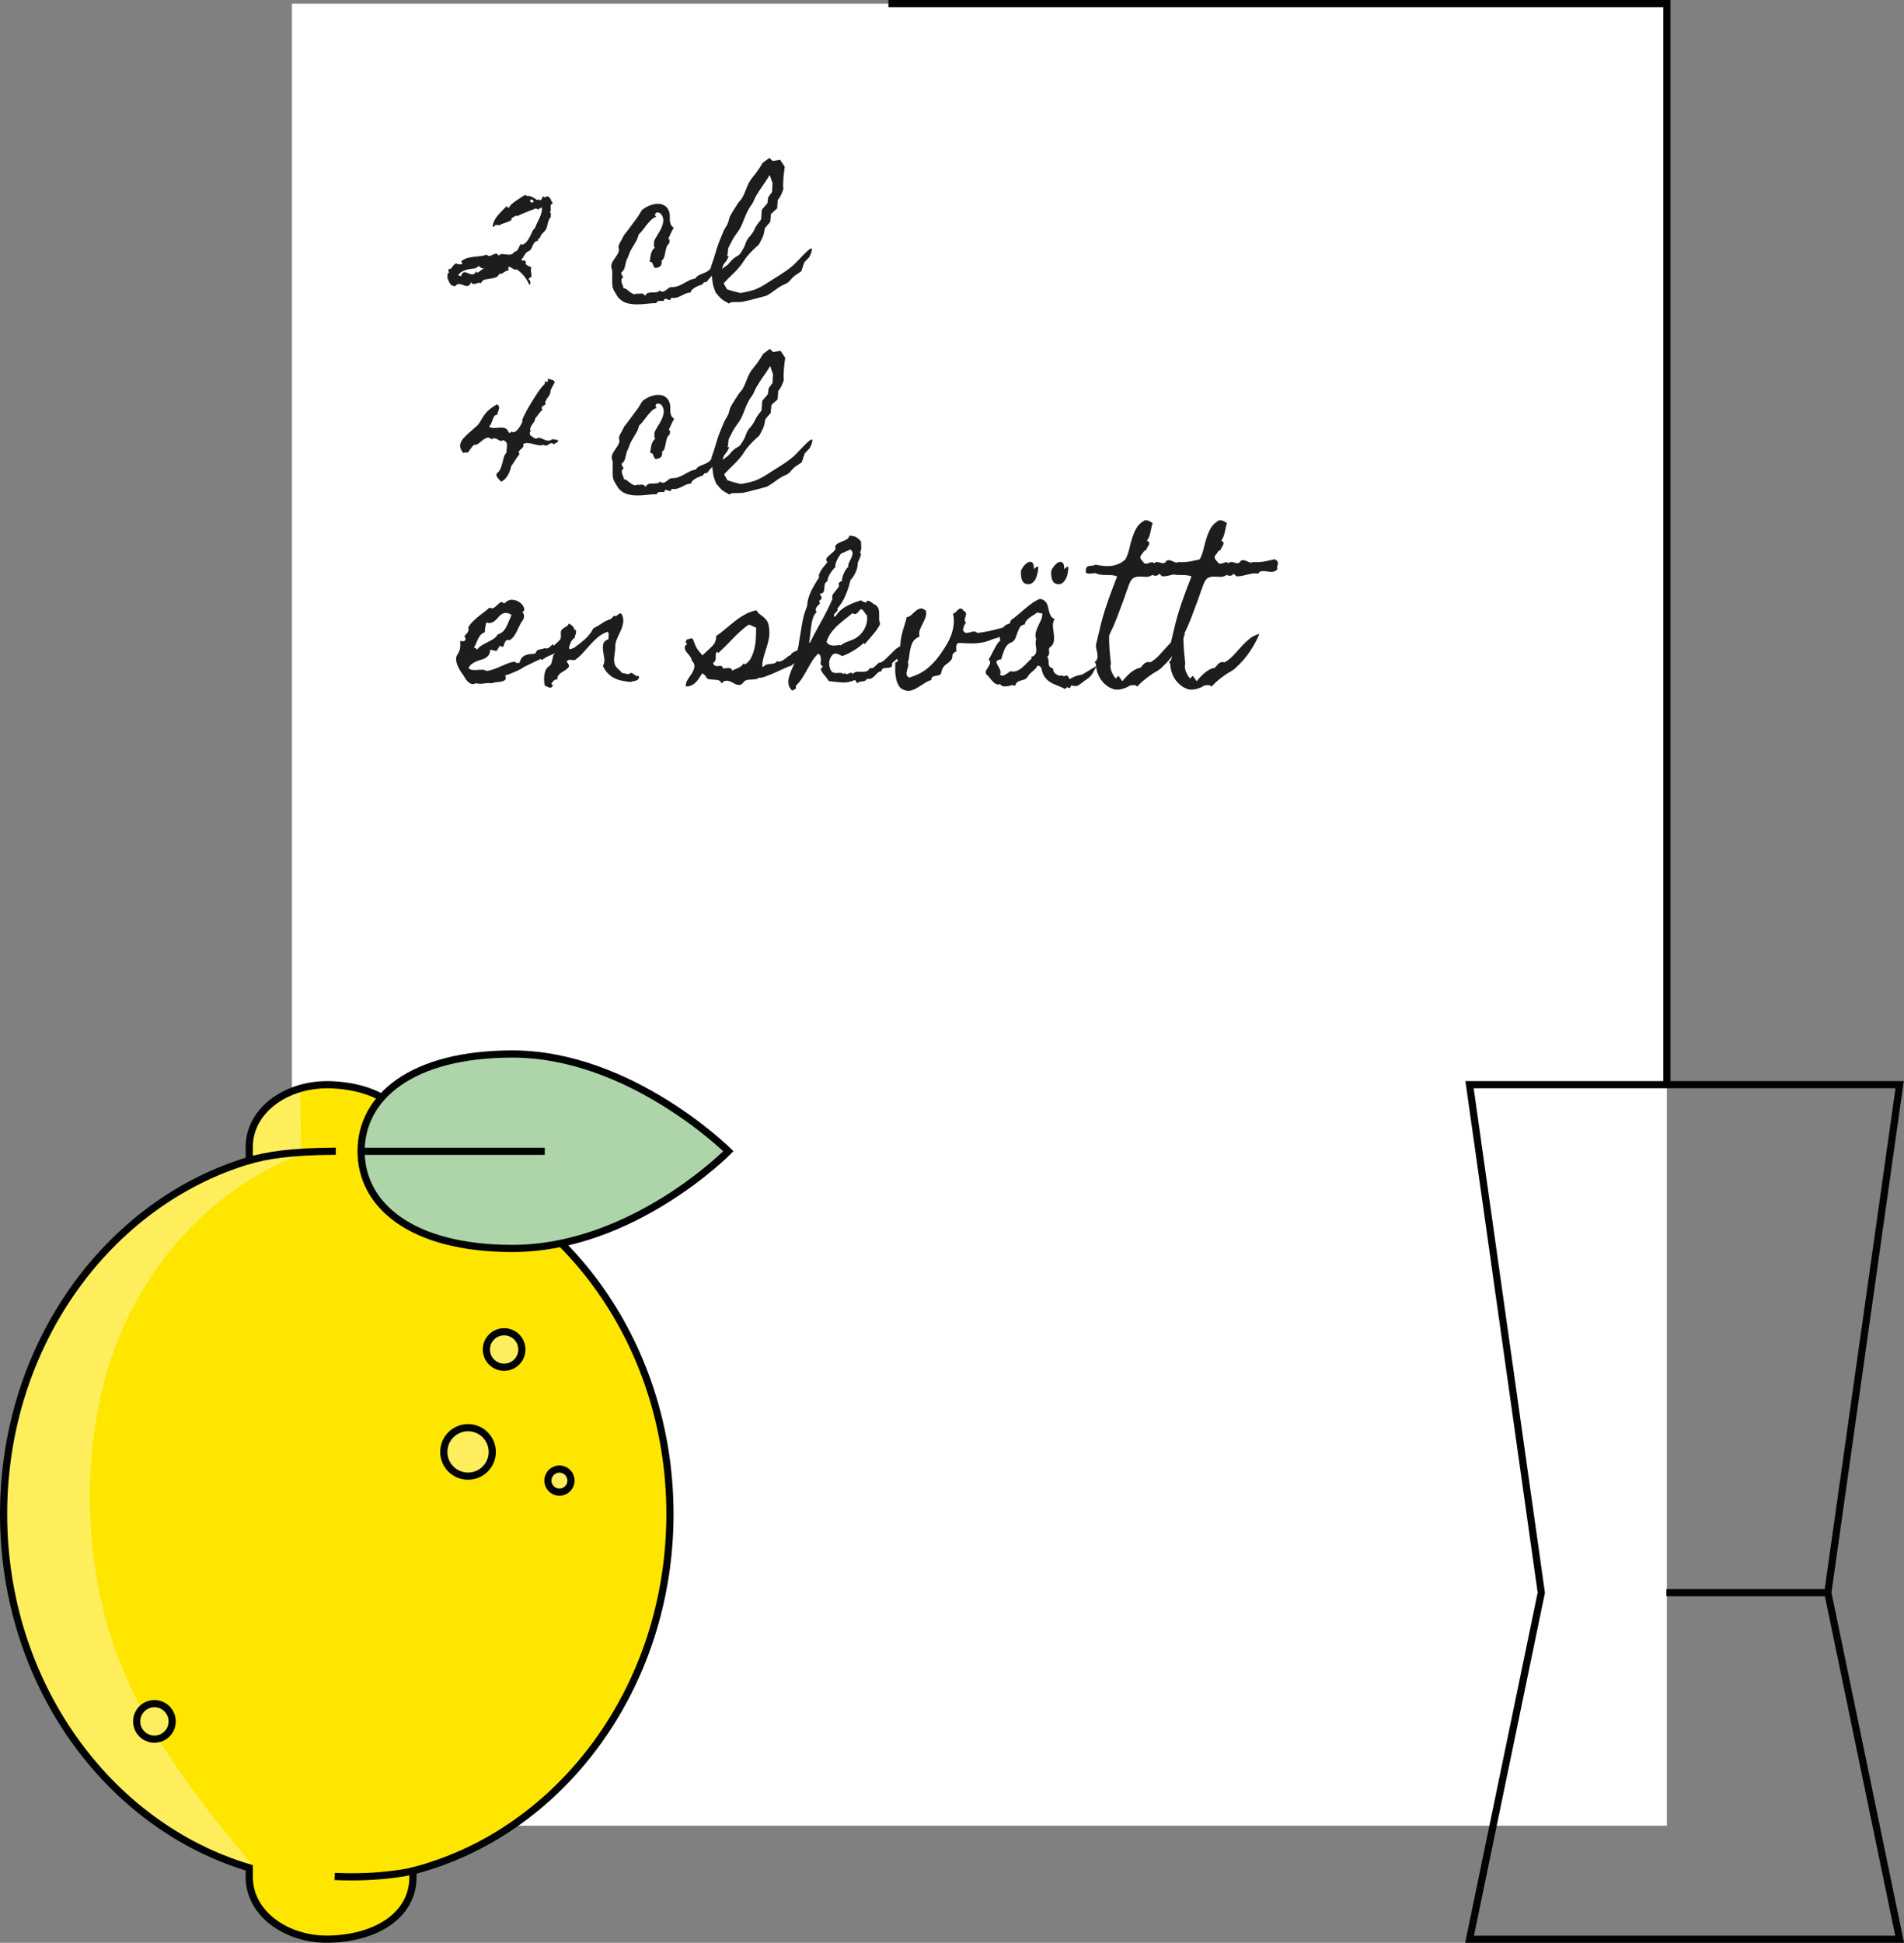
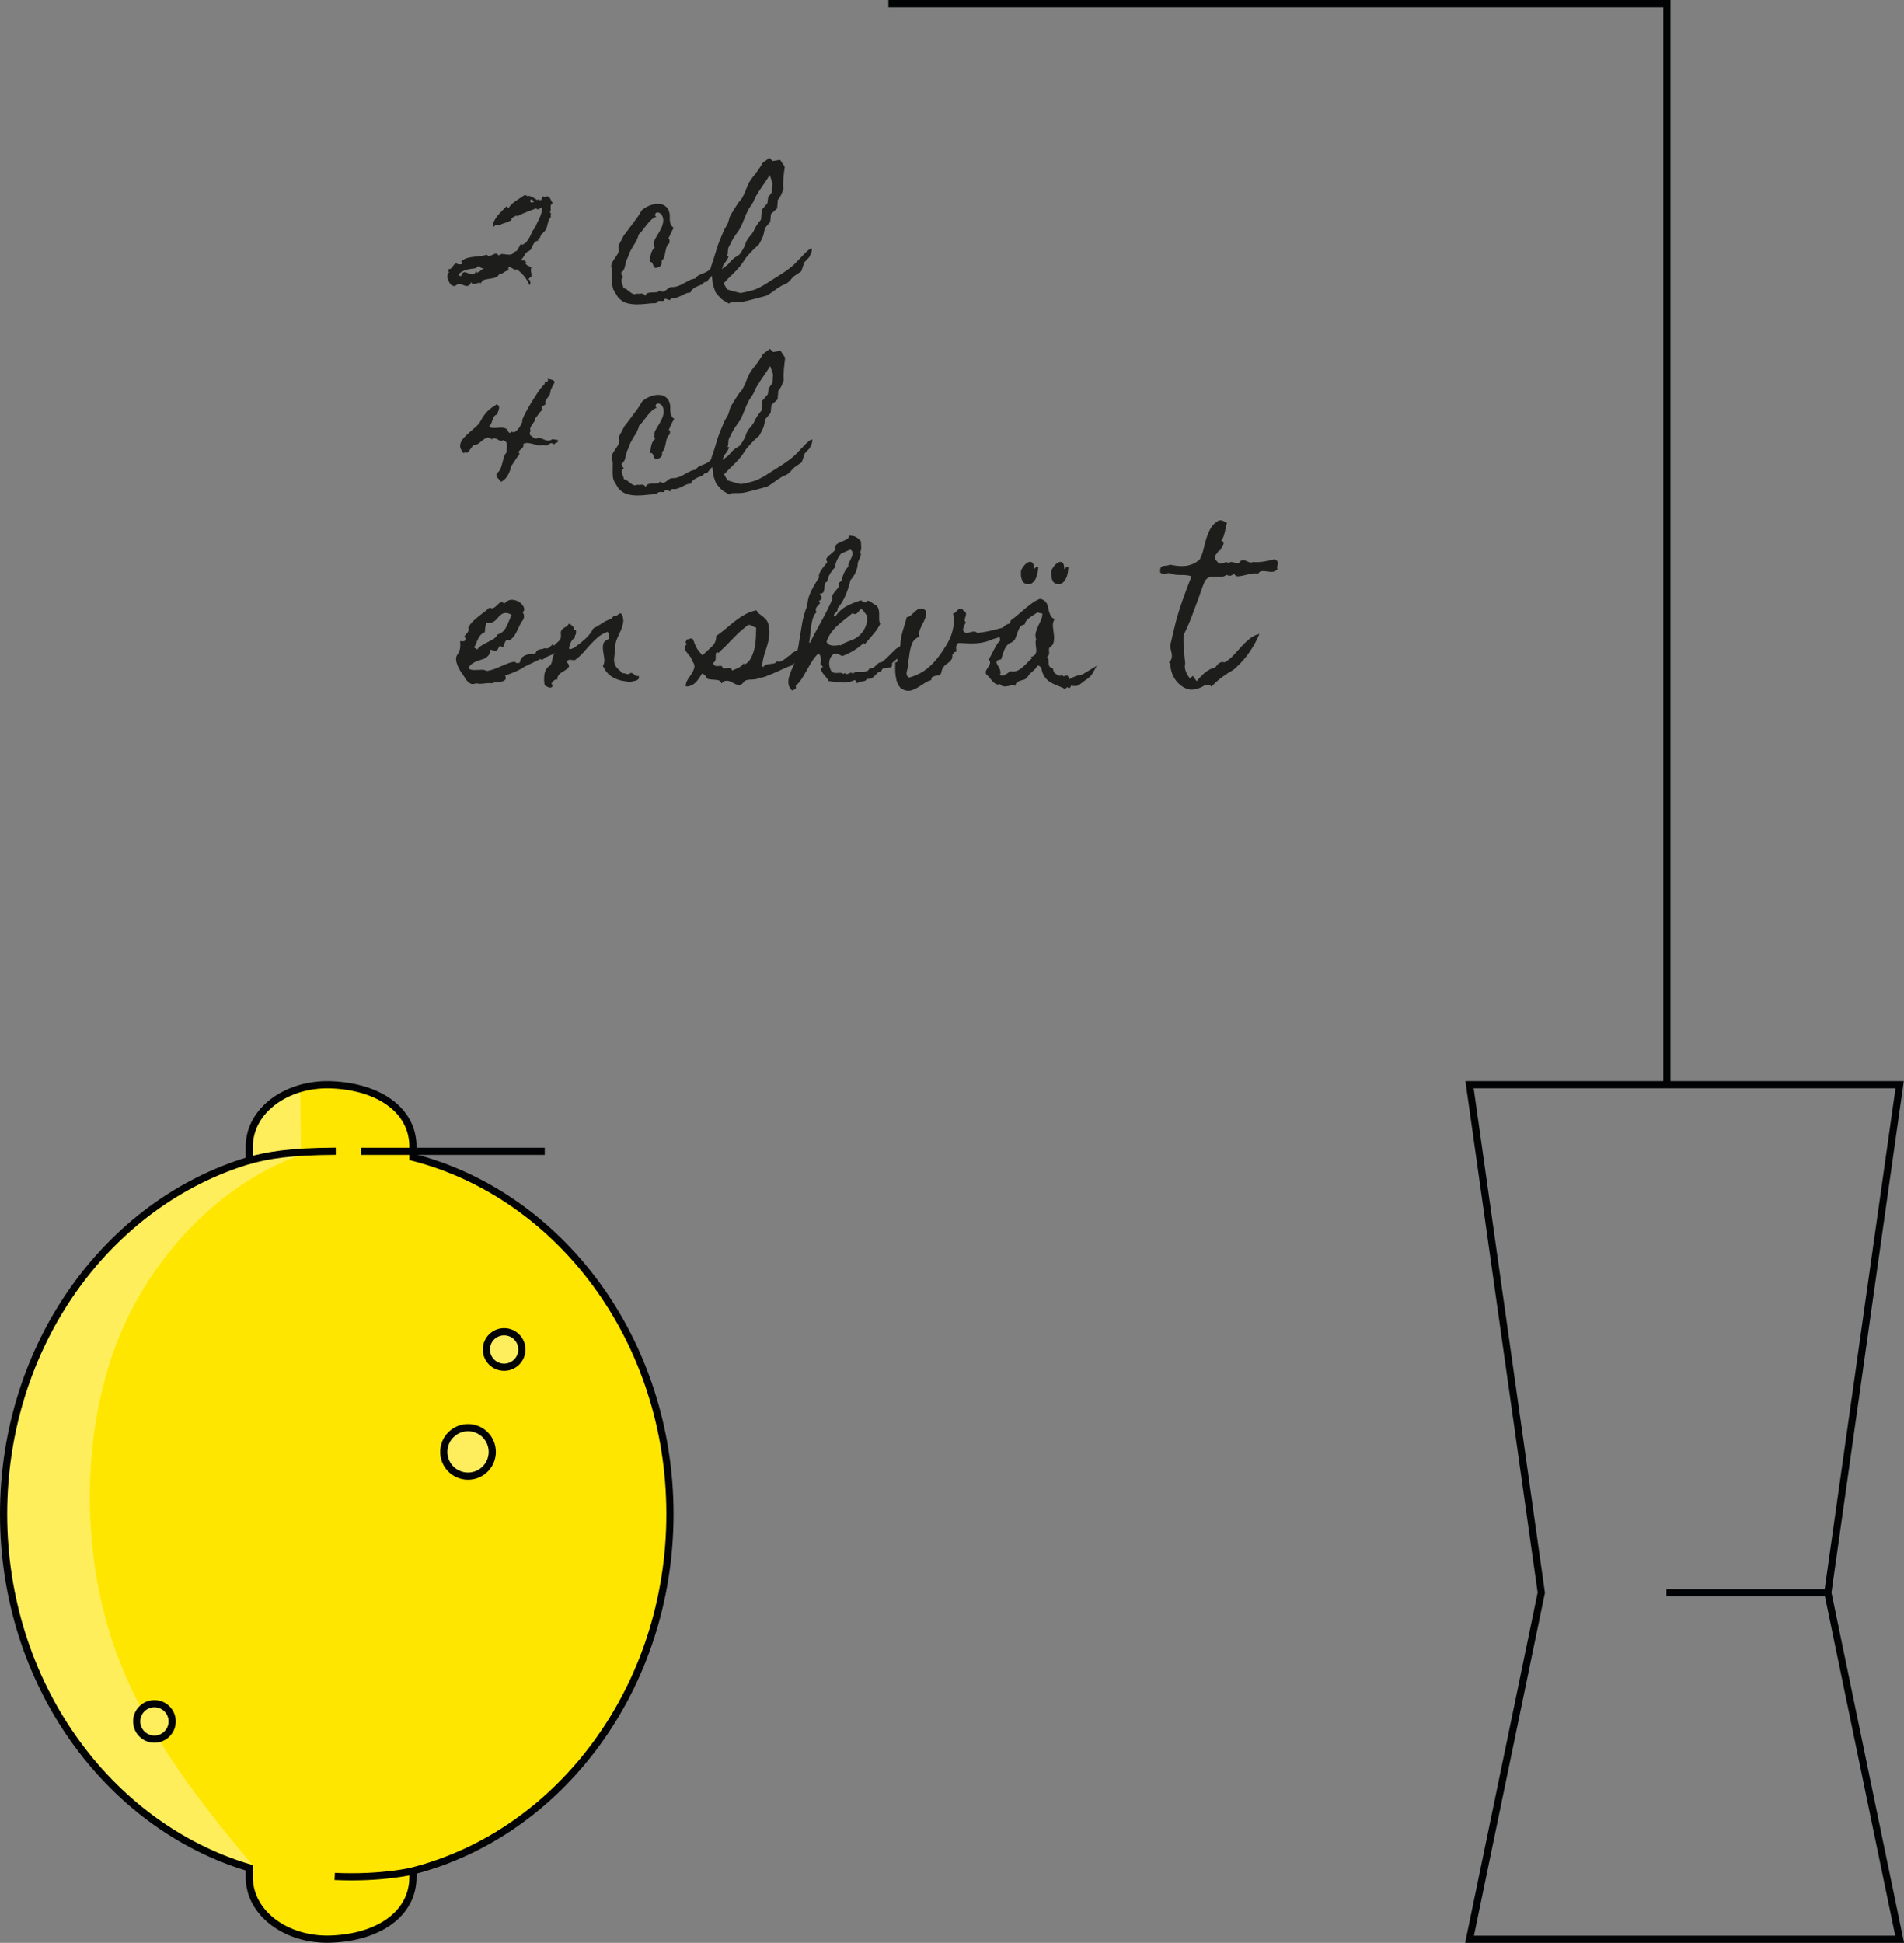
<svg xmlns="http://www.w3.org/2000/svg" id="Lager_1" data-name="Lager 1" width="248.93" height="253.99" viewBox="0 0 248.93 253.99">
  <rect x="0" y="0" width="248.93" height="253.99" fill="#808080" stroke="none" />
  <defs>
    <style>
      .cls-1 {
        fill: #feee5e;
      }

      .cls-1, .cls-2, .cls-3 {
        stroke: #020304;
        stroke-miterlimit: 10;
        stroke-width: .94px;
      }

      .cls-2 {
        fill: #aed5a9;
      }

      .cls-4 {
        clip-path: url(#clippath);
      }

      .cls-5 {
        fill: #fff;
      }

      .cls-6 {
        fill: #ffe600;
      }

      .cls-7 {
        fill: #ffee5c;
      }

      .cls-8 {
        fill: #1d1d1b;
      }

      .cls-3 {
        fill: none;
      }
    </style>
    <clipPath id="clippath">
      <path class="cls-6" d="m87.59,197.94c0-22.7-14.35-41.7-33.6-46.65v-1.37c0-4.81-4.48-7.88-10.72-8.11-5.71-.21-10.68,3.3-10.68,8.11v1.78C14.08,157.23.47,175.83.47,197.94s13.62,40.72,32.12,46.24v1.21c0,4.81,4.97,8.33,10.68,8.11,6.24-.23,10.72-3.3,10.72-8.11v-.81c19.26-4.96,33.6-23.96,33.6-46.65Z" />
    </clipPath>
  </defs>
-   <rect class="cls-5" x="38.17" y=".47" width="179.76" height="238.21" />
  <g>
    <path class="cls-8" d="m72.26,26.58c-.13.05-.22.13-.24.23s-.04.21-.03.32.01.22.01.33-.04.2-.12.28c.12.07.17.17.14.29s-.03.25,0,.36c-.08.05-.15.13-.2.24s-.1.22-.14.35-.07.24-.1.37-.05.23-.08.33c-.05.18-.12.32-.21.44s-.18.22-.27.3-.18.18-.26.28-.13.23-.14.4c-.09-.01-.18.03-.26.14v.24c-.19.01-.34.07-.44.18s-.18.23-.24.37-.12.27-.19.42-.16.25-.28.34c-.05.03-.1.05-.15.07s-.09.04-.13.07c-.16.12-.29.28-.39.48s-.22.37-.37.52c.03.11.1.15.22.14s.22-.01.3,0c-.03.05-.02.1.02.14l.1.1-.12.14c.11.15.23.25.36.3s.27.12.42.2c-.07.23-.08.45-.03.65s.06.42.03.65c-.08-.03-.15,0-.21.07s-.12.13-.19.17c.16.07.25.19.27.36s-.02.31-.13.42c-.16-.41-.39-.8-.69-1.17s-.62-.67-.98-.9c-.11.07-.22.07-.35,0s-.24-.13-.35-.2-.2-.11-.27-.13-.11.05-.11.21c0,.04,0,.08.01.13s.01.1.01.15c-.19.01-.36.08-.52.19s-.32.21-.5.29l-.12-.12c-.13.28-.32.47-.54.55s-.46.13-.7.16-.48.07-.7.12-.4.21-.52.47c-.12-.05-.24-.06-.37-.03s-.23.07-.34.1-.2.05-.3.04-.19-.09-.27-.25c-.09.22-.19.36-.29.43s-.21.09-.33.08-.23-.05-.36-.1-.24-.1-.37-.13-.24-.04-.37-.01-.24.11-.37.26c-.16,0-.3-.03-.41-.09s-.2-.14-.26-.24-.13-.21-.18-.34-.11-.24-.16-.37c0-.15,0-.3.01-.45s.08-.26.23-.33c-.07-.04-.1-.1-.11-.17s-.01-.15-.01-.23c.16.01.29-.03.39-.14s.18-.22.26-.33.17-.19.26-.24.22-.03.39.08h.21c.09,0,.16-.01.22-.03s.09-.05.09-.1-.05-.13-.16-.25c.26-.22.52-.36.79-.44s.55-.13.83-.16.57-.06.86-.09.58-.09.86-.2c.15.15.29.2.43.16s.26-.09.39-.16.24-.11.37-.13.25.06.39.25c.16-.15.33-.22.51-.2s.35.03.53.06.35.03.52.01.34-.14.5-.38c.12,0,.22-.04.3-.12s.15-.18.21-.29.12-.23.17-.35.12-.21.2-.27l.12.14c.26-.11.46-.25.61-.44s.27-.38.38-.58.2-.41.29-.62.23-.4.41-.58c.07-.2.16-.42.27-.64s.22-.45.33-.68.18-.46.24-.68.08-.45.05-.68c-.07.01-.13.04-.19.09s-.12.09-.19.12-.13.05-.19.04-.12-.05-.17-.13c-.42.16-.84.32-1.25.48s-.82.34-1.21.54c-.11-.08-.24-.06-.4.05s-.28.19-.38.23v.24c-.2.12-.41.22-.63.3s-.44.15-.67.22c-.03.05-.07.09-.13.11s-.13.03-.21.03-.16,0-.23-.01-.14-.01-.19-.01c-.07.04-.13.1-.18.17s-.12.1-.2.07c.01-.28.08-.55.2-.79s.27-.48.45-.69.37-.42.57-.62.4-.4.59-.6l.24.26c.22-.35.53-.66.95-.94s.79-.52,1.13-.75c.07,0,.14,0,.21.01s.13.04.17.11c.11-.04.22-.04.34-.01s.23.08.35.14.23.13.34.2.2.14.28.19l.12-.12c.04.07.1.1.17.11s.14.01.21.01l.26-.53c.04.08.1.13.17.14s.14.02.21.02l.12-.16c.23.07.39.2.47.4s.18.37.3.52Zm-8.88,8.5c-.12.03-.24.02-.37-.02s-.22-.11-.28-.22c-.09-.04-.16-.05-.2-.03s-.08.05-.12.08-.08.07-.12.11-.11.07-.2.08c-.18.03-.37.05-.58.08s-.42.07-.63.14-.4.15-.57.26-.3.25-.4.43l.37.12c.07-.23.15-.38.24-.45s.2-.09.3-.07.23.06.36.12.25.11.38.14.24.03.36-.01.22-.16.32-.37l.1.1s.05.09.02.14l.14-.12c.05-.01.13-.06.22-.13s.19-.14.28-.21.18-.12.25-.15.12-.02.13.03v-.06Zm6.42-8.76c-.05-.03-.11-.08-.17-.16s-.12-.11-.19-.08c-.08.03-.12.09-.12.18s.04.16.12.2c.07,0,.14,0,.21-.01s.12-.05.15-.13Z" />
    <path class="cls-8" d="m95.27,33.49c-.12.34-.31.65-.56.94s-.52.56-.8.83-.57.54-.84.8-.51.54-.7.82c-.12-.04-.23-.03-.32.04s-.17.15-.23.26c-.15.05-.3.11-.46.17s-.3.13-.45.21-.27.18-.39.28-.2.24-.25.41c-.26.01-.48.06-.67.15s-.37.18-.55.27-.37.17-.57.23-.45.07-.73.03c-.05.2-.12.3-.21.29s-.18-.03-.27-.08-.19-.07-.28-.08-.17.09-.22.29c-.09,0-.19,0-.29-.01s-.2,0-.28,0-.17.03-.24.07-.13.11-.17.22c-.39,0-.81.03-1.24.08s-.86.08-1.29.08-.84-.05-1.24-.15-.75-.31-1.07-.62c-.11-.11-.2-.22-.26-.33s-.14-.23-.22-.37c-.04-.07-.08-.13-.12-.19s-.08-.13-.12-.21c-.11-.24-.17-.5-.18-.75s-.02-.52-.01-.77.01-.51.01-.76-.05-.5-.14-.74c0-.23.05-.44.15-.62s.21-.36.34-.54.24-.36.35-.54.17-.38.18-.6c-.09-.23-.09-.45.02-.67s.22-.42.33-.61c.04-.07.08-.14.11-.21s.07-.15.11-.23.09-.16.16-.24.13-.15.18-.22c.18-.24.35-.48.53-.71s.35-.47.53-.71c.12-.16.24-.33.36-.49s.23-.33.34-.51c.05-.08.11-.17.16-.27s.11-.19.16-.25c.07-.08.18-.17.35-.27s.29-.18.39-.23c.27-.13.56-.23.87-.29s.6-.06.87-.01.51.18.72.38.35.48.42.84c.03.18.04.35.03.52s0,.34.02.5.06.32.13.46.19.27.37.4c-.15.23-.27.47-.38.71s-.21.49-.34.73c.13.04.19.12.17.23s-.02.22-.01.32c-.19.15-.32.33-.39.55s-.12.44-.16.66-.09.43-.15.63-.17.36-.34.48c.08.43-.05.72-.41.85-.24.09-.41.11-.49.05s-.14-.15-.17-.26-.08-.23-.13-.34-.17-.16-.35-.16c.03-.16.05-.33.07-.5s.05-.34.09-.5.1-.32.18-.47.2-.28.35-.41c-.12-.07-.17-.17-.14-.32s.03-.27,0-.4c.09-.27.24-.56.43-.85s.36-.6.51-.9.24-.61.28-.92-.03-.62-.22-.91c-.05-.08-.13-.15-.23-.2s-.2-.08-.29-.08-.18.03-.24.1-.09.18-.08.33l.16.14c-.26.08-.49.22-.68.41s-.38.4-.56.62-.35.45-.52.68-.35.43-.54.59c-.09.38-.24.73-.44,1.06s-.39.65-.58.98c-.11.2-.19.37-.23.51s-.11.3-.19.49c-.03.07-.06.13-.09.19s-.06.12-.09.19c-.08.3-.15.59-.21.87s-.22.53-.48.73c.04.11.08.21.11.3s.1.19.19.28c-.15.08-.23.18-.25.29s-.01.24.02.37.08.26.14.39.09.25.09.38c.16.01.31.07.45.18s.27.22.42.33.28.19.42.25.28.04.45-.05c.11.03.21.03.3.02s.19-.02.28-.03.19.01.27.05.18.12.27.24c.09-.2.22-.33.39-.37s.34-.06.52-.06.36,0,.53-.02.32-.09.44-.24c.16.13.31.19.44.16s.25-.09.37-.18.23-.19.36-.28.26-.14.41-.14c.33,0,.61-.05.85-.14s.48-.21.71-.34.46-.25.7-.38.51-.21.82-.26c.13-.2.29-.35.48-.44s.37-.17.57-.24.39-.17.57-.28.35-.3.5-.56c.27.01.5-.06.67-.23s.35-.35.51-.55.33-.37.5-.51.38-.17.64-.09Z" />
    <path class="cls-8" d="m106.14,32.52c.01.2-.02.4-.11.59s-.17.36-.23.51l-.65.69-.39,1.16c-.15.11-.31.21-.48.32s-.32.21-.46.32c-.15.12-.28.26-.4.41s-.24.28-.38.39-.29.2-.48.27-.35.16-.5.25c-.27.16-.53.33-.76.51s-.49.35-.74.51c-.07.03-.12.06-.15.09s-.08.06-.15.09c-.04.03-.22.08-.53.16s-.65.17-1.03.27-.72.19-1.05.27-.51.12-.55.12c-.24.03-.5.04-.75.04s-.52,0-.77.02l-.3.18c-.15-.11-.31-.21-.49-.3s-.33-.2-.45-.3c-.13-.12-.27-.26-.41-.42s-.26-.3-.37-.44c-.07-.19-.13-.38-.2-.56s-.12-.36-.16-.54l-.1-.77c-.03-.26-.05-.51-.07-.75s-.04-.5-.07-.75c.23-.64.44-1.28.62-1.92s.41-1.28.68-1.9c.07-.15.13-.3.19-.46s.12-.31.19-.46c.08-.16.17-.32.26-.46s.18-.29.24-.44c.07-.16.12-.33.16-.5s.09-.33.16-.48c.04-.08.11-.2.2-.36s.2-.32.3-.49.21-.34.32-.5.19-.29.25-.39c.11-.13.22-.26.33-.39s.2-.26.26-.41c.13-.23.26-.52.39-.87s.26-.66.41-.94c.16-.3.36-.58.58-.84s.43-.54.62-.82c.2-.28.4-.6.59-.94l.89-.65.41.41.98-.16.61.91c-.03.2-.06.43-.09.69s-.06.52-.08.78-.03.52-.04.77,0,.47.03.66c-.07.24-.17.5-.29.76s-.27.49-.44.68l-.08,1.1-.81.73-.1,1.04-.69.81c-.04.19-.08.38-.12.58s-.09.38-.16.56c-.07.16-.15.33-.24.5s-.19.34-.28.52c-.27.23-.55.49-.83.77s-.54.57-.77.85c-.12.15-.23.31-.34.48s-.21.33-.32.48c-.35.45-.73.87-1.14,1.26s-.81.8-1.2,1.22l.45.79c.28.09.58.18.87.26s.6.15.89.22c.13-.03.29-.06.47-.09s.36-.07.55-.12.38-.1.56-.15.34-.11.46-.16c.27-.11.58-.27.94-.48s.65-.4.89-.56c.43-.27.87-.55,1.32-.83s.87-.58,1.28-.89c.27-.2.56-.46.85-.77s.58-.61.84-.88.5-.51.71-.68.36-.24.44-.2Zm-5.53-9.61c-.28.48-.59.93-.9,1.37s-.61.9-.88,1.37c-.09.16-.18.33-.24.5s-.15.34-.26.5c-.09.15-.2.3-.3.45s-.2.31-.28.49c-.16.31-.31.64-.44.99s-.27.68-.42,1.01c-.16.33-.35.63-.57.91s-.41.59-.59.91l-.33.65c-.03.07-.05.12-.08.15s-.05.08-.08.15c-.05.15-.08.31-.08.49s-.02.34-.06.49c-.04.16-.1.32-.18.47s-.15.3-.22.45-.12.3-.16.46-.09.31-.14.46c.11-.11.23-.21.36-.29s.25-.19.38-.29c.12-.12.24-.25.35-.39s.23-.26.37-.37c.12-.11.25-.21.4-.29s.28-.18.42-.27c.22-.3.41-.6.57-.91.08-.15.15-.32.21-.51s.14-.36.23-.51c.08-.15.19-.29.32-.43s.24-.28.34-.43c.11-.15.2-.3.27-.47s.16-.32.25-.47c.19-.3.4-.58.63-.85l.1-1.28.73-.85.1-.77.51-.71.06-1.14-.35-1.02Z" />
    <path class="cls-8" d="m72.93,57.52c.04.11.04.19.01.23s-.08.08-.15.11-.13.06-.2.09-.11.09-.14.17c-.16-.15-.29-.21-.39-.19s-.19.06-.27.13-.19.12-.29.17-.25.02-.43-.07c-.24.07-.48.08-.7.04s-.44-.09-.65-.15-.42-.1-.64-.13-.44.01-.67.12c.05.18.04.32-.05.43s-.18.2-.28.28-.18.17-.23.25-.03.21.08.36c-.2.24-.39.51-.56.78s-.35.55-.54.8c-.08.41-.22.8-.43,1.18s-.5.67-.89.87c-.05-.09-.12-.18-.2-.25s-.15-.15-.22-.23-.12-.17-.16-.27-.04-.21,0-.34c.23-.18.4-.38.5-.62s.18-.48.24-.73.12-.5.19-.74.19-.47.37-.67c-.01-.16,0-.32.02-.48s.04-.3.04-.45-.03-.27-.1-.39-.21-.21-.43-.27c-.12.09-.24.12-.36.07s-.23-.1-.34-.17-.23-.12-.36-.15-.26.01-.4.13c-.24-.19-.45-.26-.63-.2s-.35.15-.52.28-.35.28-.53.43-.4.22-.64.22c-.09.07-.18.14-.24.23s-.14.18-.21.28-.15.2-.22.3-.17.19-.27.25c-.03-.05-.06-.08-.09-.09s-.07,0-.11.01-.08.03-.13.05-.09.03-.13.03c-.15-.15-.26-.34-.35-.56s-.09-.44-.04-.64c.07-.27.22-.53.45-.78s.49-.5.77-.74.56-.49.83-.73.48-.5.61-.77c.18-.33.37-.62.58-.89s.47-.52.78-.75c.09-.08.19-.15.29-.2s.19-.11.27-.18c.04-.03.09-.07.14-.12.18.07.28.15.32.25s.04.21.01.34-.07.25-.13.38-.09.25-.09.38c-.18.01-.3.08-.39.2s-.15.26-.21.43-.12.33-.19.5-.17.31-.3.42c.15.11.31.17.49.18s.36.01.56-.01.39-.03.59-.03.38.04.56.12c.08.04.15.1.2.19s.1.17.14.24.09.12.14.14.13-.02.22-.11v-.12c.05.11.13.15.22.13s.18-.02.26-.01c.23-.16.42-.36.58-.59s.29-.48.4-.73c-.05-.11,0-.34.17-.7s.37-.74.61-1.16.47-.8.7-1.16.38-.59.45-.7c.15-.23.3-.45.47-.66s.34-.41.53-.6c0-.07,0-.13.01-.2s.04-.12.11-.16l.11.11s.08.04.13.01l.1-.49c.05.07.12.11.2.13l.24.06c.08.02.16.05.23.09s.13.11.17.2c-.05.15-.11.27-.17.38s-.12.2-.17.3-.1.21-.15.33-.08.26-.09.44c-.03.13-.08.26-.17.38s-.18.23-.26.36-.15.24-.2.36-.04.24.03.38c-.11.07-.23.14-.37.22s-.18.21-.12.39l.14.1c-.08.01-.17.07-.25.16s-.18.2-.27.33-.19.24-.27.37-.17.21-.23.26c0,.16-.05.31-.14.45s-.19.27-.28.4-.17.26-.21.4-.03.28.05.45c-.09.04-.13.11-.12.21s.02.19.02.27c.08.04.16.1.24.17s.17.14.26.2.19.09.27.1.19-.03.29-.11c.2.01.38.05.52.12s.28.13.42.18.27.08.42.08.32-.07.52-.2l.73.12Zm-4.19-3.5c0-.13,0-.16-.01-.07s-.01.14-.01.17l.02-.06v-.04Z" />
    <path class="cls-8" d="m95.33,58.47c-.12.34-.31.65-.56.94s-.52.56-.8.83-.57.54-.84.8-.51.54-.7.82c-.12-.04-.23-.03-.32.04s-.17.15-.23.26c-.15.05-.3.11-.46.17s-.3.13-.45.21-.27.18-.39.28-.2.24-.25.41c-.26.01-.48.06-.67.15s-.37.18-.55.27-.37.17-.57.23-.45.07-.73.03c-.05.2-.12.3-.21.29s-.18-.03-.27-.08-.19-.07-.28-.08-.17.09-.22.29c-.09,0-.19,0-.29-.01s-.2,0-.28,0-.17.03-.24.07-.13.11-.17.22c-.39,0-.81.03-1.24.08s-.86.08-1.29.08-.84-.05-1.24-.15-.75-.31-1.07-.62c-.11-.11-.2-.22-.26-.33s-.14-.23-.22-.37c-.04-.07-.08-.13-.12-.19s-.08-.13-.12-.21c-.11-.24-.17-.5-.18-.75s-.02-.52-.01-.77.01-.51.01-.76-.05-.5-.14-.74c0-.23.05-.44.15-.62s.21-.36.34-.54.24-.36.35-.54.17-.38.18-.6c-.09-.23-.09-.45.02-.67s.22-.42.33-.61c.04-.07.08-.14.11-.21s.07-.15.11-.23.09-.16.16-.24.13-.15.18-.22c.18-.24.35-.48.53-.71s.35-.47.53-.71c.12-.16.24-.33.36-.49s.23-.33.34-.51c.05-.08.11-.17.16-.27s.11-.19.16-.25c.07-.08.18-.17.35-.27s.29-.18.39-.23c.27-.13.56-.23.87-.29s.6-.06.87-.01.51.18.72.38.35.48.42.84c.03.18.04.35.03.52s0,.34.02.5.06.32.13.46.19.27.37.4c-.15.23-.27.47-.38.71s-.21.49-.34.73c.13.04.19.12.17.23s-.02.22-.01.32c-.19.15-.32.33-.39.55s-.12.44-.16.66-.09.43-.15.63-.17.36-.34.48c.08.43-.05.72-.41.85-.24.09-.41.11-.49.05s-.14-.15-.17-.26-.08-.23-.13-.34-.17-.16-.35-.16c.03-.16.05-.33.07-.5s.05-.34.09-.5.1-.32.18-.47.2-.28.35-.41c-.12-.07-.17-.17-.14-.32s.03-.27,0-.4c.09-.27.24-.56.43-.85s.36-.6.51-.9.24-.61.28-.92-.03-.62-.22-.91c-.05-.08-.13-.15-.23-.2s-.2-.08-.29-.08-.18.03-.24.1-.09.18-.08.33l.16.14c-.26.08-.49.22-.68.41s-.38.4-.56.62-.35.45-.52.68-.35.43-.54.59c-.09.38-.24.73-.44,1.06s-.39.65-.58.98c-.11.2-.19.37-.23.51s-.11.3-.19.49c-.03.07-.06.13-.09.19s-.06.12-.09.19c-.08.3-.15.59-.21.87s-.22.53-.48.73c.04.11.08.21.11.3s.1.19.19.28c-.15.08-.23.18-.25.29s-.01.24.02.37.08.26.14.39.09.25.09.38c.16.01.31.07.45.18s.27.22.42.33.28.19.42.25.28.04.45-.05c.11.03.21.03.3.02s.19-.02.28-.03.19.01.27.05.18.12.27.24c.09-.2.22-.33.39-.37s.34-.06.52-.06.36,0,.53-.02.32-.09.44-.24c.16.13.31.19.44.16s.25-.09.37-.18.23-.19.36-.28.26-.14.41-.14c.33,0,.61-.05.85-.14s.48-.21.71-.34.46-.25.7-.38.51-.21.82-.26c.13-.2.29-.35.48-.44s.37-.17.57-.24.39-.17.57-.28.35-.3.5-.56c.27.01.5-.06.67-.23s.35-.35.51-.55.33-.37.5-.51.38-.17.64-.09Z" />
    <path class="cls-8" d="m106.2,57.49c.01.2-.02.4-.11.59s-.17.36-.23.51l-.65.69-.39,1.16c-.15.11-.31.21-.48.32s-.32.21-.46.32c-.15.12-.28.26-.4.41s-.24.28-.38.39-.29.2-.48.27-.35.16-.5.25c-.27.16-.53.33-.76.51s-.49.35-.74.51c-.07.03-.12.06-.15.09s-.08.06-.15.09c-.04.03-.22.08-.53.16s-.65.17-1.03.27-.72.19-1.05.27-.51.12-.55.12c-.24.03-.5.04-.75.04s-.52,0-.77.02l-.3.18c-.15-.11-.31-.21-.49-.3s-.33-.2-.45-.3c-.13-.12-.27-.26-.41-.42s-.26-.3-.37-.44c-.07-.19-.13-.38-.2-.56s-.12-.36-.16-.54l-.1-.77c-.03-.26-.05-.51-.07-.75s-.04-.5-.07-.75c.23-.64.44-1.28.62-1.92s.41-1.28.68-1.9c.07-.15.13-.3.19-.46s.12-.31.19-.46c.08-.16.17-.32.26-.46s.18-.29.24-.44c.07-.16.12-.33.16-.5s.09-.33.16-.48c.04-.08.11-.2.2-.36s.2-.32.3-.49.21-.34.32-.5.19-.29.25-.39c.11-.13.22-.26.33-.39s.2-.26.26-.41c.13-.23.26-.52.39-.87s.26-.66.41-.94c.16-.3.36-.58.58-.84s.43-.54.62-.82c.2-.28.4-.6.59-.94l.89-.65.41.41.98-.16.61.91c-.03.2-.06.43-.09.69s-.06.52-.08.78-.03.52-.04.77,0,.47.03.66c-.07.24-.17.5-.29.76s-.27.49-.44.68l-.08,1.1-.81.73-.1,1.04-.69.81c-.04.19-.08.38-.12.58s-.09.38-.16.56c-.07.16-.15.33-.24.5s-.19.34-.28.52c-.27.23-.55.49-.83.77s-.54.57-.77.85c-.12.15-.23.31-.34.48s-.21.33-.32.48c-.35.45-.73.87-1.14,1.26s-.81.8-1.2,1.22l.45.79c.28.09.58.18.87.26s.6.15.89.22c.13-.03.29-.06.47-.09s.36-.07.55-.12.38-.1.56-.15.34-.11.46-.16c.27-.11.58-.27.94-.48s.65-.4.89-.56c.43-.27.87-.55,1.32-.83s.87-.58,1.28-.89c.27-.2.56-.46.85-.77s.58-.61.84-.88.5-.51.71-.68.36-.24.44-.2Zm-5.53-9.61c-.28.48-.59.93-.9,1.37s-.61.9-.88,1.37c-.09.16-.18.33-.24.5s-.15.34-.26.5c-.09.15-.2.3-.3.45s-.2.31-.28.49c-.16.31-.31.64-.44.99s-.27.68-.42,1.01c-.16.33-.35.63-.57.91s-.41.59-.59.91l-.33.65c-.03.07-.05.12-.08.15s-.05.08-.08.15c-.05.15-.08.31-.08.49s-.02.34-.06.49c-.04.16-.1.32-.18.47s-.15.3-.22.45-.12.3-.16.46-.09.31-.14.46c.11-.11.23-.21.36-.29s.25-.19.38-.29c.12-.12.24-.25.35-.39s.23-.26.37-.37c.12-.11.25-.21.4-.29s.28-.18.42-.27c.22-.3.41-.6.57-.91.08-.15.15-.32.21-.51s.14-.36.23-.51c.08-.15.19-.29.32-.43s.24-.28.34-.43c.11-.15.2-.3.27-.47s.16-.32.25-.47c.19-.3.4-.58.63-.85l.1-1.28.73-.85.1-.77.51-.71.06-1.14-.35-1.02Z" />
    <path class="cls-8" d="m75.3,82.92c-.12.12-.21.22-.27.28s-.11.13-.16.19-.1.12-.16.19-.15.17-.27.3c-.11.11-.21.22-.3.35s-.2.23-.33.33c-.16-.04-.29-.02-.38.06s-.17.17-.24.27-.14.2-.2.28-.14.12-.23.11c-.33.18-.65.33-.98.46s-.64.32-.94.56l-.16-.16-2.11,1.02c-.07.03-.13.07-.2.12s-.13.1-.2.14c-.3.16-.61.31-.92.44s-.63.25-.95.36l-.26.08c.11.27.11.46,0,.57s-.26.19-.47.23-.43.08-.67.09-.43.06-.57.14c-.16-.03-.33-.04-.5-.03s-.34.02-.52.05c-.19.03-.37.04-.53.04s-.34-.02-.53-.06h-.04c-.23.11-.43.13-.6.07s-.32-.16-.46-.3-.26-.31-.38-.51-.23-.38-.36-.54c-.08-.11-.18-.26-.3-.47s-.23-.42-.32-.65-.14-.46-.16-.7.03-.44.15-.62.22-.37.29-.57.11-.44.11-.71c0-.09,0-.18-.01-.26s-.01-.17-.01-.26c.07,0,.14,0,.22.01s.16,0,.23,0,.13-.03.18-.08.07-.13.07-.25c0-.07-.02-.12-.07-.16s-.08-.08-.09-.12c.08-.12.16-.22.23-.29s.14-.15.19-.22.09-.16.12-.26.02-.24-.02-.42c.16-.28.36-.54.58-.76s.46-.43.7-.63.5-.39.75-.58.5-.39.73-.61c.26.11.46.11.62,0s.29-.23.42-.36.24-.23.37-.32.28-.05.49.1l.04.04c.37-.37.73-.53,1.11-.49s.69.16.96.37.44.44.52.7,0,.44-.22.54c.15.15.22.33.22.53s-.05.38-.16.53c-.12.16-.23.33-.32.5s-.18.35-.27.54c-.13.31-.28.61-.45.88s-.39.51-.69.7c-.24-.07-.41-.04-.5.08s-.15.25-.19.4-.09.25-.14.34-.17.05-.35-.08l-.04-.04-.04.04c-.11.11-.19.23-.25.37s-.14.24-.25.3c-.12-.04-.25-.07-.39-.1s-.26-.05-.39-.08c0,.28-.05.51-.16.67s-.25.29-.42.4-.36.18-.58.24-.43.13-.64.22-.41.2-.59.33-.33.31-.44.54c.13.15.3.23.51.25s.41.02.63,0,.43-.03.64-.03.4.05.56.16l.02.02.02-.02c.33-.04.64-.12.95-.23s.6-.24.89-.37.59-.25.89-.37.62-.2.95-.25c.07.11.16.17.27.18s.23,0,.34-.02l.02-.04c.03-.09.05-.18.08-.25s.07-.16.12-.25c.09-.15.21-.26.35-.35s.28-.14.44-.18.32-.07.5-.08.35-.03.53-.06h.04l.02-.06c.05-.16.12-.27.21-.34s.18-.1.28-.13.21-.05.33-.06.23-.05.34-.12c.24.08.45.05.61-.08s.32-.28.47-.43l.16.2.06-.08c.2-.19.36-.33.46-.43s.2-.18.29-.25.21-.15.34-.22.31-.19.54-.34c.19-.12.38-.24.56-.37s.36-.26.54-.41c.07.03.1.08.1.15v.21s-.02.07-.03.12,0,.09.03.12Zm-8.42-2.54s-.02-.02-.03-.02-.02,0-.03-.02c-.28-.15-.52-.22-.71-.21s-.36.06-.52.16-.3.23-.43.39-.26.3-.41.43-.31.23-.5.29-.42.06-.69-.02c-.04.22-.08.43-.11.64s-.06.42-.07.64c-.23.08-.41.2-.54.35s-.24.31-.33.49-.17.36-.24.56-.17.38-.29.56l.08.1c.05-.03.11,0,.18.06l.14.14c.15-.22.35-.4.6-.55s.51-.29.77-.42.52-.27.76-.42.43-.35.55-.59c.43-.12.76-.37.98-.73s.4-.74.55-1.14c.03-.08.08-.2.15-.36s.12-.27.13-.34Z" />
    <path class="cls-8" d="m83.54,88.41c.01.16-.01.28-.08.37s-.16.14-.27.18-.24.07-.38.09-.25.06-.35.11c-.39-.04-.77-.1-1.14-.17s-.7-.19-1.02-.35-.59-.36-.84-.62-.46-.58-.64-.98c.18-.28.24-.6.18-.95s-.1-.68-.15-1.01-.04-.62.02-.89.29-.49.7-.65c-.03-.15-.02-.31.01-.49s-.02-.33-.15-.45c-.48.16-.89.39-1.24.69s-.69.62-1.01.98-.64.71-.96,1.07-.67.67-1.05.95c-.18.01-.36,0-.56-.03s-.36.02-.5.17c.01.09.05.18.1.24s.1.13.13.2.05.14.05.21-.05.16-.14.25c-.13.13-.28.25-.44.34s-.3.18-.45.28-.26.22-.36.36-.14.32-.14.55c-.08-.04-.15-.05-.22-.03s-.13.06-.19.11-.12.11-.17.18-.11.12-.16.16c-.03.07-.02.12.02.17s.09.1.14.15c-.05.15-.12.24-.21.27s-.18.04-.28.01-.2-.07-.3-.13-.19-.11-.27-.15c-.04-.18-.07-.38-.08-.61s0-.46.02-.68.08-.44.16-.64.2-.37.37-.51c.05-.04.09-.07.12-.08s.06-.04.1-.08c.11-.12.18-.25.22-.4s.07-.29.1-.44.06-.29.11-.44.13-.27.25-.38c-.05-.22-.05-.41.01-.58s.14-.33.24-.49.2-.31.3-.47.17-.33.19-.52c.01-.07.02-.13.01-.19s-.01-.12-.01-.19c-.03-.22,0-.38.07-.5s.17-.21.28-.28.24-.15.37-.23.24-.2.34-.37c.39.19.63.44.7.76s.1.67.07,1.07c-.23.15-.41.36-.53.62s-.2.52-.24.76c.03.08.06.12.11.13s.1,0,.16-.02.12-.04.17-.07.11-.04.16-.04c.49-.34.97-.72,1.45-1.14s.86-.9,1.13-1.44c.39-.19.76-.41,1.12-.66s.74-.44,1.16-.56l.47-.47c.07.11.15.13.24.07s.19-.13.28-.21.19-.13.27-.14.17.08.25.28c.13.35.17.69.1,1.03s-.17.66-.32.98-.29.64-.44.97-.24.66-.26,1v.25c0,.09,0,.18-.02.27-.03.28-.06.59-.11.92s-.03.63.05.9c.07.24.21.46.43.65s.41.38.57.57c.09-.01.19,0,.28.02s.19.05.27.08.17.04.25.03.16-.05.24-.13c.09-.04.19-.04.27.01s.17.1.25.17.17.12.25.17.19.05.29.01Z" />
    <path class="cls-8" d="m105.96,84.06c-.07.42-.15.74-.24.97s-.21.41-.36.55-.32.28-.54.41-.48.32-.77.56c-.11.08-.21.15-.3.22s-.19.15-.28.24c-.27.08-.6.21-1,.4s-.8.37-1.21.55-.81.34-1.18.48-.67.19-.9.16c-.08.11-.22.18-.43.2s-.36.04-.47.04c-.18,0-.36.01-.54.04s-.34.11-.48.24l-.05.05s0,.01,0,.01,0,0,0,.01-.02.03-.05.07c-.15.18-.3.27-.46.28s-.31-.01-.46-.07-.3-.14-.46-.23-.31-.17-.47-.21-.32-.05-.48-.02-.33.14-.49.34c-.09-.24-.24-.39-.45-.43s-.41-.06-.62-.07-.41-.03-.6-.06-.32-.16-.39-.38v-.02l-.43-.37-.06.06c-.07.07-.12.14-.16.22s-.09.15-.14.22c-.11.16-.22.32-.35.48s-.26.29-.42.41-.32.2-.5.26-.37.08-.57.05c0-.33.09-.62.27-.89s.36-.54.53-.8.28-.54.33-.81-.06-.57-.34-.88c-.01-.19-.1-.38-.25-.56s-.3-.37-.44-.55-.21-.36-.23-.54.1-.35.36-.53c-.12-.03-.2-.07-.24-.14,0-.07.02-.14.05-.21s.06-.14.09-.21c.08,0,.17-.02.25-.05s.17-.06.24-.08.14-.02.2,0,.12.08.17.19c.04.08.07.17.1.26s.06.19.1.28c.11.27.24.53.41.76s.35.46.55.66l.06.06s.03-.05.08-.1.11-.11.18-.17.13-.12.18-.17l.12-.12c.16-.15.32-.29.47-.43s.28-.27.4-.42.2-.3.26-.49.09-.4.09-.64c.42-.28.83-.6,1.24-.95s.82-.68,1.24-1.01.86-.62,1.31-.87.95-.43,1.47-.53c.12.22.26.39.43.51s.32.24.48.37.3.27.43.45.22.42.27.73c.11.58.11,1.13.01,1.65s-.25,1.05-.44,1.61c-.11.33-.21.66-.29,1s-.13.68-.13,1.04l.14.04c.12-.16.26-.26.42-.3s.32-.07.48-.08.32-.04.48-.07.29-.13.4-.29c.18.07.34.07.5.01s.31-.14.46-.25.3-.22.45-.35.3-.2.47-.24l-.02-.16c.24-.16.45-.28.63-.35s.34-.13.49-.2.3-.16.45-.28.32-.33.51-.61c.07-.03.14-.04.23-.03s.15.04.19.11Zm-7.09-2.01c-.07-.03-.14-.05-.21-.07s-.14-.05-.21-.09c-.12-.08-.24-.14-.35-.18s-.24-.03-.39.04v.04h-.02c-.69.53-1.33,1.11-1.92,1.74s-1.21,1.24-1.86,1.84l-.18-.18c-.09.12-.14.25-.15.39s-.01.26-.01.39-.01.24-.04.35-.11.21-.24.3l-.06.04c.05.19.13.31.23.36s.21.07.33.06.23-.02.34-.03.2,0,.26.06c.04.03.07.07.08.12s.02.1.02.14h.21c.07,0,.15,0,.23-.02.15-.03.31-.03.48-.01s.27.12.29.32c.27-.11.55-.22.83-.35s.52-.32.69-.59l.14.14s.02,0,.03-.01.02-.01.03-.01c.34-.2.61-.5.8-.89s.34-.82.44-1.28.15-.92.17-1.38.03-.87.03-1.22Z" />
    <path class="cls-8" d="m119.09,83.61c-.03.37-.12.69-.29.98s-.38.55-.62.78-.51.46-.79.67-.54.43-.77.66c.04.28,0,.45-.12.51s-.27.08-.44.09-.34.03-.51.06-.28.17-.34.42c-.19,0-.35.06-.47.18s-.24.25-.37.38-.26.24-.42.33-.36.11-.6.07c-.07.13-.15.22-.26.26s-.22.07-.35.08-.24.03-.36.06-.21.09-.29.2l-.3-.45c-.58.26-1.15.37-1.7.33s-1.13-.1-1.74-.18c-.08-.15-.17-.28-.27-.41l-.3-.37c-.1-.12-.2-.24-.28-.37s-.16-.26-.21-.43l.3-.3-.3-.3c0-.11,0-.23.02-.37s.02-.27.01-.4-.03-.25-.08-.37-.14-.21-.27-.27c-.31.3-.58.63-.8.99s-.44.73-.65,1.11-.43.75-.66,1.12-.51.7-.83,1c.07.2.05.34-.06.41s-.24.13-.41.2c-.26-.26-.41-.53-.46-.8s-.04-.57.03-.86.17-.59.29-.88.25-.57.36-.84c.07-.16.12-.32.15-.47s.06-.31.09-.49c.03-.11.06-.21.09-.32s.06-.21.09-.32c.05-.23.1-.45.15-.66s.08-.43.11-.66c.13-.8.27-1.6.4-2.41s.35-1.58.66-2.33c.05-.72.23-1.37.53-1.97s.64-1.19,1.04-1.77c-.05-.15-.04-.32.03-.5s.18-.37.3-.55.26-.36.41-.53.25-.32.34-.44c-.16-.22-.19-.4-.07-.55s.27-.3.46-.45.36-.3.52-.47.19-.36.11-.59c.08-.18.22-.31.41-.41s.39-.18.59-.26.39-.17.55-.27.26-.25.28-.44c.35-.01.65.04.89.17s.47.33.67.6c-.01.09-.01.21,0,.34s.02.26.02.39-.01.25-.03.37-.07.21-.15.29c.11.08.15.19.13.32s-.06.26-.12.4-.12.27-.19.41-.1.26-.1.37c-.01.38-.11.76-.29,1.15s-.4.71-.66.99c-.16.68-.37,1.33-.63,1.96s-.62,1.22-1.08,1.76c.05.12.04.23-.03.32s-.15.18-.24.26-.15.17-.18.25.02.17.15.26c.39-.61.89-1.08,1.49-1.4s1.24-.58,1.92-.77c.09.09.19.16.29.19s.21.07.32.11c.08-.16.18-.24.28-.24s.22.04.33.11.22.16.34.25.22.15.32.18c.2.15.33.33.39.53s.08.42.08.64v.68c0,.23.05.44.14.63-.24.49-.55.94-.92,1.36s-.73.85-1.09,1.28l-.16-.14c-.38.37-.82.69-1.31.99s-.99.53-1.47.72c-.19-.09-.37-.18-.53-.25s-.36-.09-.59-.05c-.31.23-.5.54-.57.91s-.03.74.12,1.1c.09.23.21.37.35.43s.28.08.44.07.31-.01.47-.02.31.04.46.15l.16-.14c.09.12.19.18.27.16s.18-.04.27-.09.19-.08.27-.1.17.04.25.17c.13-.18.31-.27.52-.28s.42-.02.63-.01.41-.01.6-.05.34-.18.45-.43c.2.04.36.02.48-.06s.22-.17.33-.27.2-.2.3-.29.25-.14.44-.14c.22-.15.42-.32.61-.5s.38-.37.56-.55.37-.36.55-.54.39-.33.62-.45c.13-.01.26-.08.37-.2s.22-.24.34-.37.24-.22.38-.3.29-.09.47-.04Zm-9.13-11.24c-.07.08-.15.2-.25.35s-.19.31-.27.48-.14.34-.19.51-.05.31-.01.42c-.09.07-.21.18-.34.34s-.25.33-.36.51-.2.37-.27.55-.1.34-.07.46c-.22.09-.34.23-.37.4s-.04.34-.05.51-.04.33-.1.47-.23.23-.52.27l.24.39c.01.11.01.19,0,.23s-.04.09-.08.12-.08.07-.13.1-.09.08-.13.15c.13.11.17.2.11.28s-.14.17-.24.26-.19.21-.25.35-.04.3.08.51c-.23.2-.4.49-.5.84s-.18.74-.23,1.16-.1.83-.14,1.25-.11.8-.2,1.14c.52-1.04,1.05-2.06,1.61-3.05s1.07-2.01,1.54-3.07c-.07-.23-.05-.43.06-.6s.23-.33.37-.49.25-.3.35-.45.09-.3,0-.48l.21-.21c.07-.07.17-.1.27-.09-.03-.12-.02-.27.03-.46s.11-.37.19-.55.17-.35.27-.51.21-.27.32-.34c-.04-.18,0-.37.1-.58s.21-.42.3-.62.15-.4.16-.59-.09-.35-.3-.49l-1.2.53Zm3.39,8.11c-.08-.11-.16-.21-.24-.32s-.16-.21-.24-.32c-.15-.18-.26-.23-.35-.17s-.17.15-.25.26-.19.22-.32.3-.28.06-.49-.07c-.31.26-.64.52-.99.79s-.68.56-1,.85-.6.62-.85.97-.44.73-.56,1.15c.13.22.29.35.48.41s.36.08.54.07.34-.02.49-.05.26-.02.35.02c.16-.13.34-.24.52-.33s.37-.16.57-.23.39-.15.57-.23.36-.18.52-.3c.45-.33.78-.74,1.01-1.24s.31-1.02.25-1.57Z" />
    <path class="cls-8" d="m132.42,81.33c-.05.28-.17.55-.34.79s-.37.46-.61.65-.49.35-.76.48-.54.22-.81.27c-.41.18-.78.31-1.13.4s-.69.14-1.05.17-.72.03-1.1.02-.81-.03-1.28-.06c-.12.04-.21.11-.25.2s-.07.2-.08.3,0,.22.01.34.01.22,0,.32c-.12-.01-.22.03-.29.12s-.14.18-.21.24c.01.28-.03.5-.12.64s-.21.26-.34.37-.27.21-.43.33-.29.28-.4.5c-.05.08-.09.16-.1.23s-.03.17-.06.27c-.04.19-.13.3-.27.35s-.29.07-.44.09-.28.06-.41.12-.19.21-.2.44c-.3.08-.59.21-.87.4s-.57.36-.85.54-.57.31-.86.4-.6.08-.92-.03c-.07-.03-.16-.07-.27-.12s-.2-.11-.25-.16c-.03-.03-.06-.08-.11-.15s-.08-.12-.11-.15c-.13-.22-.24-.45-.3-.71s-.11-.52-.14-.78-.04-.53-.03-.8.01-.53.01-.77c.07.03.13.02.19-.03s.11-.09.15-.13l-.18-.51c.08.03.15.02.2-.02s.1-.09.14-.14c-.2-.11-.31-.22-.32-.34s.02-.24.09-.37.15-.26.25-.4.15-.28.15-.43c.01-.33.05-.63.11-.92s.13-.58.21-.86.17-.57.26-.85.18-.58.24-.89c.23-.03.44-.13.63-.32s.38-.36.57-.52.39-.26.6-.3.45.06.72.3c.05.33.03.62-.07.89s-.22.54-.36.79-.25.52-.36.79-.12.57-.05.89c-.52.23-.85.56-1.01,1s-.26.9-.32,1.4c-.01.15-.03.31-.06.48s-.07.33-.14.48c.08.19.09.38.04.56s-.1.36-.15.54-.06.34-.05.49.12.29.33.43c.89-.26,1.66-.64,2.3-1.14s1.22-1.13,1.75-1.87c.3-.42.57-.84.82-1.25s.46-.84.62-1.27.27-.89.33-1.36.03-.98-.08-1.5c.13-.01.26-.08.37-.2s.22-.23.33-.32.22-.13.33-.13.22.1.35.3c.2.09.31.21.32.34s-.01.26-.06.4-.08.27-.11.41.03.26.18.39c-.04.03-.09.08-.14.17s-.1.19-.14.3-.07.22-.1.33-.03.17-.02.21c.12.22.26.33.41.34s.3-.02.47-.07.33-.09.5-.11.33.04.48.19c.34-.04.64-.08.91-.13s.53-.1.78-.15.51-.12.77-.19.57-.15.9-.23c.18-.22.38-.37.6-.45s.46-.15.72-.22Z" />
    <path class="cls-8" d="m143.42,87c-.19.33-.34.59-.44.78s-.2.36-.3.49-.22.24-.35.35-.31.23-.54.38c-.15.13-.3.25-.45.35-.12.09-.24.18-.36.24s-.21.1-.27.1c-.03,0-.05,0-.08-.01s-.05-.01-.08-.01c-.08,0-.16,0-.23.01s-.14-.04-.19-.15c-.04.04-.07.09-.1.14s-.05.1-.08.15-.06.08-.11.11-.11.03-.19,0l-.1-.12-.3.26c-.38-.19-.74-.35-1.09-.48s-.65-.28-.92-.46-.5-.4-.69-.68-.33-.66-.41-1.15c-.07-.08-.14-.15-.22-.21s-.18-.08-.28-.05c-.13.23-.3.43-.49.59s-.38.34-.57.53c-.07.07-.12.14-.16.22s-.09.15-.16.22c-.11.12-.24.21-.39.25s-.3.09-.45.13-.29.11-.42.2-.22.26-.27.49c-.16-.09-.33-.12-.49-.08-.12.03-.25.06-.39.09s-.27.05-.4.06-.25-.01-.38-.05-.23-.13-.33-.26c-.19.08-.37.08-.53-.01s-.32-.21-.46-.37-.28-.32-.42-.5-.26-.3-.39-.39c-.08-.22-.08-.4.01-.56s.18-.3.28-.45.17-.28.21-.43-.02-.32-.18-.52c.13-.2.26-.42.37-.64s.22-.45.34-.67.24-.44.37-.65.29-.39.48-.54c-.08-.09-.12-.19-.12-.27s.02-.18.06-.26.09-.18.14-.26.09-.17.12-.25l.59-.28-.14-.49c.15.03.26.02.34-.02s.13-.1.16-.18.06-.17.08-.27.05-.19.09-.27c.07-.12.17-.21.3-.26.28-.22.57-.45.84-.69s.56-.48.83-.71.57-.45.86-.66.62-.39.98-.54c.24.04.44.11.58.22s.25.24.33.39.13.32.17.5.08.36.12.54c.07.23.15.43.24.59s.26.3.49.41c-.19.33-.26.65-.22.97s.08.65.12,1.01c.04.33.04.64-.01.96s-.25.59-.6.83c-.03.09-.03.2-.02.3s.02.22.02.33-.02.21-.06.3-.11.17-.22.22c.12.15.19.3.19.45s.01.29.02.43.04.26.1.37.21.19.44.24c.04.18.08.31.11.4s.07.16.12.21.11.1.19.15.19.12.33.21c.11.03.23.03.37,0s.24.01.33.12c.07-.07.15-.1.24-.11s.18,0,.26.01l.26.45c.15-.11.32-.2.51-.28s.37-.15.55-.2c.2-.05.41-.1.61-.14l1.89-1.14Zm-7.81-6.95c-.12.11-.27.22-.45.33s-.35.22-.52.35-.32.25-.44.4-.2.31-.22.5c-.31.05-.53.18-.65.39s-.22.43-.3.67-.17.49-.26.72-.26.42-.51.56c-.08.05-.15.08-.22.08.01,0-.03.03-.12.08-.15.11-.28.24-.39.41s-.2.34-.27.53-.14.38-.2.58-.12.38-.17.54c-.19.03-.33.07-.43.12s-.15.11-.17.17-.02.13.01.21.07.17.12.26c.05.08.11.18.17.28s.11.22.15.33.06.22.07.33-.02.21-.09.3c.19.15.37.18.55.09s.34-.19.49-.29c.05-.04.11-.08.17-.13s.12-.08.19-.11c.31.07.6.05.85-.06s.5-.26.71-.45.43-.39.63-.61.41-.41.61-.57l-.16-.16c.24-.07.42-.16.52-.27s.17-.25.19-.4.03-.31,0-.48-.05-.35-.06-.54c-.01-.11-.02-.21-.01-.32s.03-.21.07-.32c-.11-.31-.12-.61-.05-.89s.18-.56.3-.82.25-.53.38-.8.18-.56.18-.85l-.67-.14Zm.14-5.92c-.01.2-.04.44-.09.7s-.12.52-.22.75-.24.43-.43.59-.41.22-.68.19c-.16-.01-.3-.06-.41-.13s-.19-.17-.25-.29-.11-.25-.14-.4-.05-.28-.05-.42v-.45c.04-.18.15-.38.33-.62s.37-.41.57-.52.39-.11.55-.01.25.4.26.88c.08-.07.16-.14.24-.23s.19-.1.33-.05Zm3.94,0c-.01.2-.04.44-.08.7s-.11.52-.22.75-.25.43-.43.59-.4.22-.67.19c-.16-.01-.3-.06-.41-.13s-.19-.17-.25-.29-.11-.25-.14-.4-.05-.28-.05-.42c-.01-.04-.02-.12-.01-.23s.01-.19.01-.21c.04-.18.15-.38.33-.62s.37-.41.57-.52.39-.11.55-.01.25.4.26.88c.08-.07.16-.14.24-.23s.18-.1.3-.05Z" />
-     <path class="cls-8" d="m157.26,74.44c-.19.2-.4.31-.63.32s-.46-.01-.68-.05-.44-.06-.65-.05-.39.12-.54.34c-.22-.05-.44-.06-.67-.03s-.47.08-.71.14-.49.12-.73.17-.49.07-.73.06l-.35-.35c-.09.15-.23.24-.4.27s-.34,0-.5-.11c-.28.19-.57.28-.85.26s-.56-.02-.83-.03-.53.05-.76.16-.44.4-.6.84c-.12.31-.24.63-.35.95s-.22.63-.33.95c-.3.81-.6,1.62-.9,2.41s-.65,1.58-1.03,2.35c-.03.61-.01,1.23.04,1.85s.11,1.24.18,1.85c-.05.16-.07.33-.05.51s.06.35.13.53.15.34.24.5.2.29.3.42l.37-.35.51.71c.13-.18.29-.36.48-.56s.38-.38.58-.55.42-.31.64-.43.45-.19.68-.23c.09-.09.18-.2.26-.3s.17-.2.26-.27.2-.13.32-.16.25-.02.42.03c.43-.24.82-.55,1.16-.92s.68-.74,1.02-1.12.69-.71,1.07-1.03.81-.53,1.31-.65c-.33.79-.74,1.55-1.24,2.29s-1.06,1.4-1.69,1.98c-.16.19-.37.36-.61.51-.11.07-.22.14-.35.21s-.24.14-.35.21c-.37.24-.72.51-1.06.78s-.66.59-.98.92c-.04-.08-.09-.13-.16-.16s-.14-.04-.23-.04-.18,0-.26.02-.17.01-.23,0c-.26.19-.59.34-1.01.46s-.78.14-1.11.07c-.09-.03-.22-.08-.39-.15s-.28-.14-.37-.19c-.53-.35-.92-.79-1.19-1.31s-.41-1.1-.44-1.72l-.16-.16c.18-.16.29-.33.34-.49s.06-.33.04-.5-.05-.35-.1-.53-.08-.37-.09-.56c-.01-.12-.01-.22.01-.3s.04-.18.07-.28c.11-.43.21-.86.3-1.27s.2-.83.3-1.25c.27-1.03.59-2.05.95-3.06s.73-2.01,1.13-3c-.22-.08-.43-.13-.65-.15s-.44-.03-.66-.03-.45,0-.67-.02-.44-.06-.66-.14c-.09-.04-.14-.06-.14-.07s-.05-.01-.16-.01c-.07,0-.16.01-.28.03s-.24.03-.37.03-.23-.01-.34-.04-.16-.09-.17-.18v-.2c.01-.22.06-.36.14-.44s.18-.12.3-.14.26-.03.41-.04.29-.05.43-.13c.38.08.74.14,1.08.17s.67.03.99-.01.63-.13.94-.26.61-.34.9-.61c.22-.42.38-.87.49-1.35s.23-.96.38-1.42.33-.9.56-1.3.58-.73,1.06-1.01c.22-.03.41,0,.57.08s.33.17.49.26c-.07.19-.12.39-.16.59s-.08.41-.13.61-.1.4-.17.59-.17.37-.3.53c.18.07.28.15.3.24s.01.2-.04.3-.12.22-.2.35-.13.23-.14.33c-.15.01-.27.11-.38.28s-.21.31-.32.41c-.11.23-.09.43.06.59s.28.32.41.47c.12.04.24.04.37.01s.23-.07.34-.11.2-.06.29-.06.18.05.26.16c.13-.15.27-.21.41-.19s.27.05.41.1.27.07.41.06.26-.11.39-.32c.16-.08.32-.1.46-.06s.27.09.4.15.24.11.36.14.23.01.36-.07c.2.03.43.03.68.02s.5-.04.75-.08.5-.09.75-.15.48-.11.68-.15c.2.12.33.23.37.33s.05.19.03.28-.05.2-.08.32-.02.26.03.44Z" />
    <path class="cls-8" d="m166.98,74.44c-.19.2-.4.31-.63.32s-.46-.01-.68-.05-.44-.06-.65-.05-.39.12-.54.34c-.22-.05-.44-.06-.67-.03s-.47.08-.71.14-.49.12-.73.17-.49.07-.73.06l-.35-.35c-.09.15-.23.24-.4.27s-.34,0-.5-.11c-.28.19-.57.28-.85.26s-.56-.02-.83-.03-.53.05-.76.16-.44.4-.6.84c-.12.31-.24.63-.35.95s-.22.63-.33.95c-.3.81-.6,1.62-.9,2.41s-.65,1.58-1.03,2.35c-.03.61-.01,1.23.04,1.85s.11,1.24.18,1.85c-.05.16-.07.33-.05.51s.06.35.13.53.15.34.24.5.2.29.3.42l.37-.35.51.71c.13-.18.29-.36.48-.56s.38-.38.58-.55.42-.31.64-.43.45-.19.68-.23c.09-.09.18-.2.26-.3s.17-.2.26-.27.2-.13.32-.16.25-.02.42.03c.43-.24.82-.55,1.16-.92s.68-.74,1.02-1.12.69-.71,1.07-1.03.81-.53,1.31-.65c-.33.79-.74,1.55-1.24,2.29s-1.06,1.4-1.69,1.98c-.16.19-.37.36-.61.51-.11.07-.22.14-.35.21s-.24.14-.35.21c-.37.24-.72.51-1.06.78s-.66.59-.98.92c-.04-.08-.09-.13-.16-.16s-.14-.04-.23-.04-.18,0-.26.02-.17.01-.23,0c-.26.19-.59.34-1.01.46s-.78.14-1.11.07c-.09-.03-.22-.08-.39-.15s-.28-.14-.37-.19c-.53-.35-.92-.79-1.19-1.31s-.41-1.1-.44-1.72l-.16-.16c.18-.16.29-.33.34-.49s.06-.33.04-.5-.05-.35-.1-.53-.08-.37-.09-.56c-.01-.12-.01-.22.01-.3s.04-.18.07-.28c.11-.43.21-.86.3-1.27s.2-.83.3-1.25c.27-1.03.59-2.05.95-3.06s.73-2.01,1.13-3c-.22-.08-.43-.13-.65-.15s-.44-.03-.66-.03-.45,0-.67-.02-.44-.06-.66-.14c-.09-.04-.14-.06-.14-.07s-.05-.01-.16-.01c-.07,0-.16.01-.28.03s-.24.03-.37.03-.23-.01-.34-.04-.16-.09-.17-.18v-.2c.01-.22.06-.36.14-.44s.18-.12.3-.14.26-.03.41-.04.29-.05.43-.13c.38.08.74.14,1.08.17s.67.03.99-.01.63-.13.94-.26.61-.34.9-.61c.22-.42.38-.87.49-1.35s.23-.96.38-1.42.33-.9.56-1.3.58-.73,1.06-1.01c.22-.03.41,0,.57.08s.33.17.49.26c-.07.19-.12.39-.16.59s-.08.41-.13.61-.1.4-.17.59-.17.37-.3.53c.18.07.28.15.3.24s.01.2-.04.3-.12.22-.2.35-.13.23-.14.33c-.15.01-.27.11-.38.28s-.21.31-.32.41c-.11.23-.09.43.06.59s.28.32.41.47c.12.04.24.04.37.01s.23-.07.34-.11.2-.06.29-.06.18.05.26.16c.13-.15.27-.21.41-.19s.27.05.41.1.27.07.41.06.26-.11.39-.32c.16-.08.32-.1.46-.06s.27.09.4.15.24.11.36.14.23.01.36-.07c.2.03.43.03.68.02s.5-.04.75-.08.5-.09.75-.15.48-.11.68-.15c.2.12.33.23.37.33s.05.19.03.28-.05.2-.08.32-.02.26.03.44Z" />
  </g>
  <polyline class="cls-3" points="116.15 .47 217.93 .47 217.93 141.8" />
  <g>
    <g>
      <g>
        <path class="cls-6" d="m87.59,197.94c0-22.7-14.35-41.7-33.6-46.65v-1.37c0-4.81-4.48-7.88-10.72-8.11-5.71-.21-10.68,3.3-10.68,8.11v1.78C14.08,157.23.47,175.83.47,197.94s13.62,40.72,32.12,46.24v1.21c0,4.81,4.97,8.33,10.68,8.11,6.24-.23,10.72-3.3,10.72-8.11v-.81c19.26-4.96,33.6-23.96,33.6-46.65Z" />
        <g class="cls-4">
          <path class="cls-7" d="m39.35,150.96c-11.38,4.08-20.55,14.44-24.55,25.84-4,11.41-4.02,25.33-.4,36.86,3.62,11.53,10.73,20.76,18.5,30.02-17.39-2.27-32.07-16.49-36.78-33.39-4.7-16.9-.11-35.66,10.29-49.79,3.51-4.77,7.74-9.15,12.96-11.94,5.23-2.79,14.27-8.67,19.88-6.77" />
        </g>
      </g>
      <path class="cls-3" d="m87.59,197.94c0-22.7-14.35-41.7-33.6-46.65v-1.37c0-4.81-4.48-7.88-10.72-8.11-5.71-.21-10.68,3.3-10.68,8.11v1.78C14.08,157.23.47,175.83.47,197.94s13.62,40.72,32.12,46.24v1.21c0,4.81,4.97,8.33,10.68,8.11,6.24-.23,10.72-3.3,10.72-8.11v-.81c19.26-4.96,33.6-23.96,33.6-46.65Z" />
      <path class="cls-3" d="m53.99,244.59s-4,1-10.23.72" />
      <path class="cls-3" d="m32.4,151.75c2.55-.7,5.35-1.22,11.5-1.25" />
      <circle class="cls-1" cx="65.91" cy="176.42" r="2.32" />
      <circle class="cls-1" cx="61.19" cy="189.81" r="3.17" />
-       <circle class="cls-1" cx="73.14" cy="193.56" r="1.51" />
      <circle class="cls-1" cx="20.19" cy="225.04" r="2.32" />
    </g>
    <g>
-       <path class="cls-2" d="m66.99,137.79c15.42,0,28.24,12.71,28.24,12.71,0,0-12.49,12.71-28.24,12.71-13.26,0-19.78-5.69-19.78-12.71s6.52-12.71,19.78-12.71Z" />
      <line class="cls-2" x1="47.21" y1="150.51" x2="71.22" y2="150.51" />
    </g>
  </g>
  <g>
    <polygon class="cls-3" points="248.36 141.8 192.13 141.8 201.51 208.21 192.13 253.52 248.36 253.52 238.97 208.21 248.36 141.8" />
    <line class="cls-3" x1="238.97" y1="208.21" x2="217.87" y2="208.21" />
  </g>
</svg>